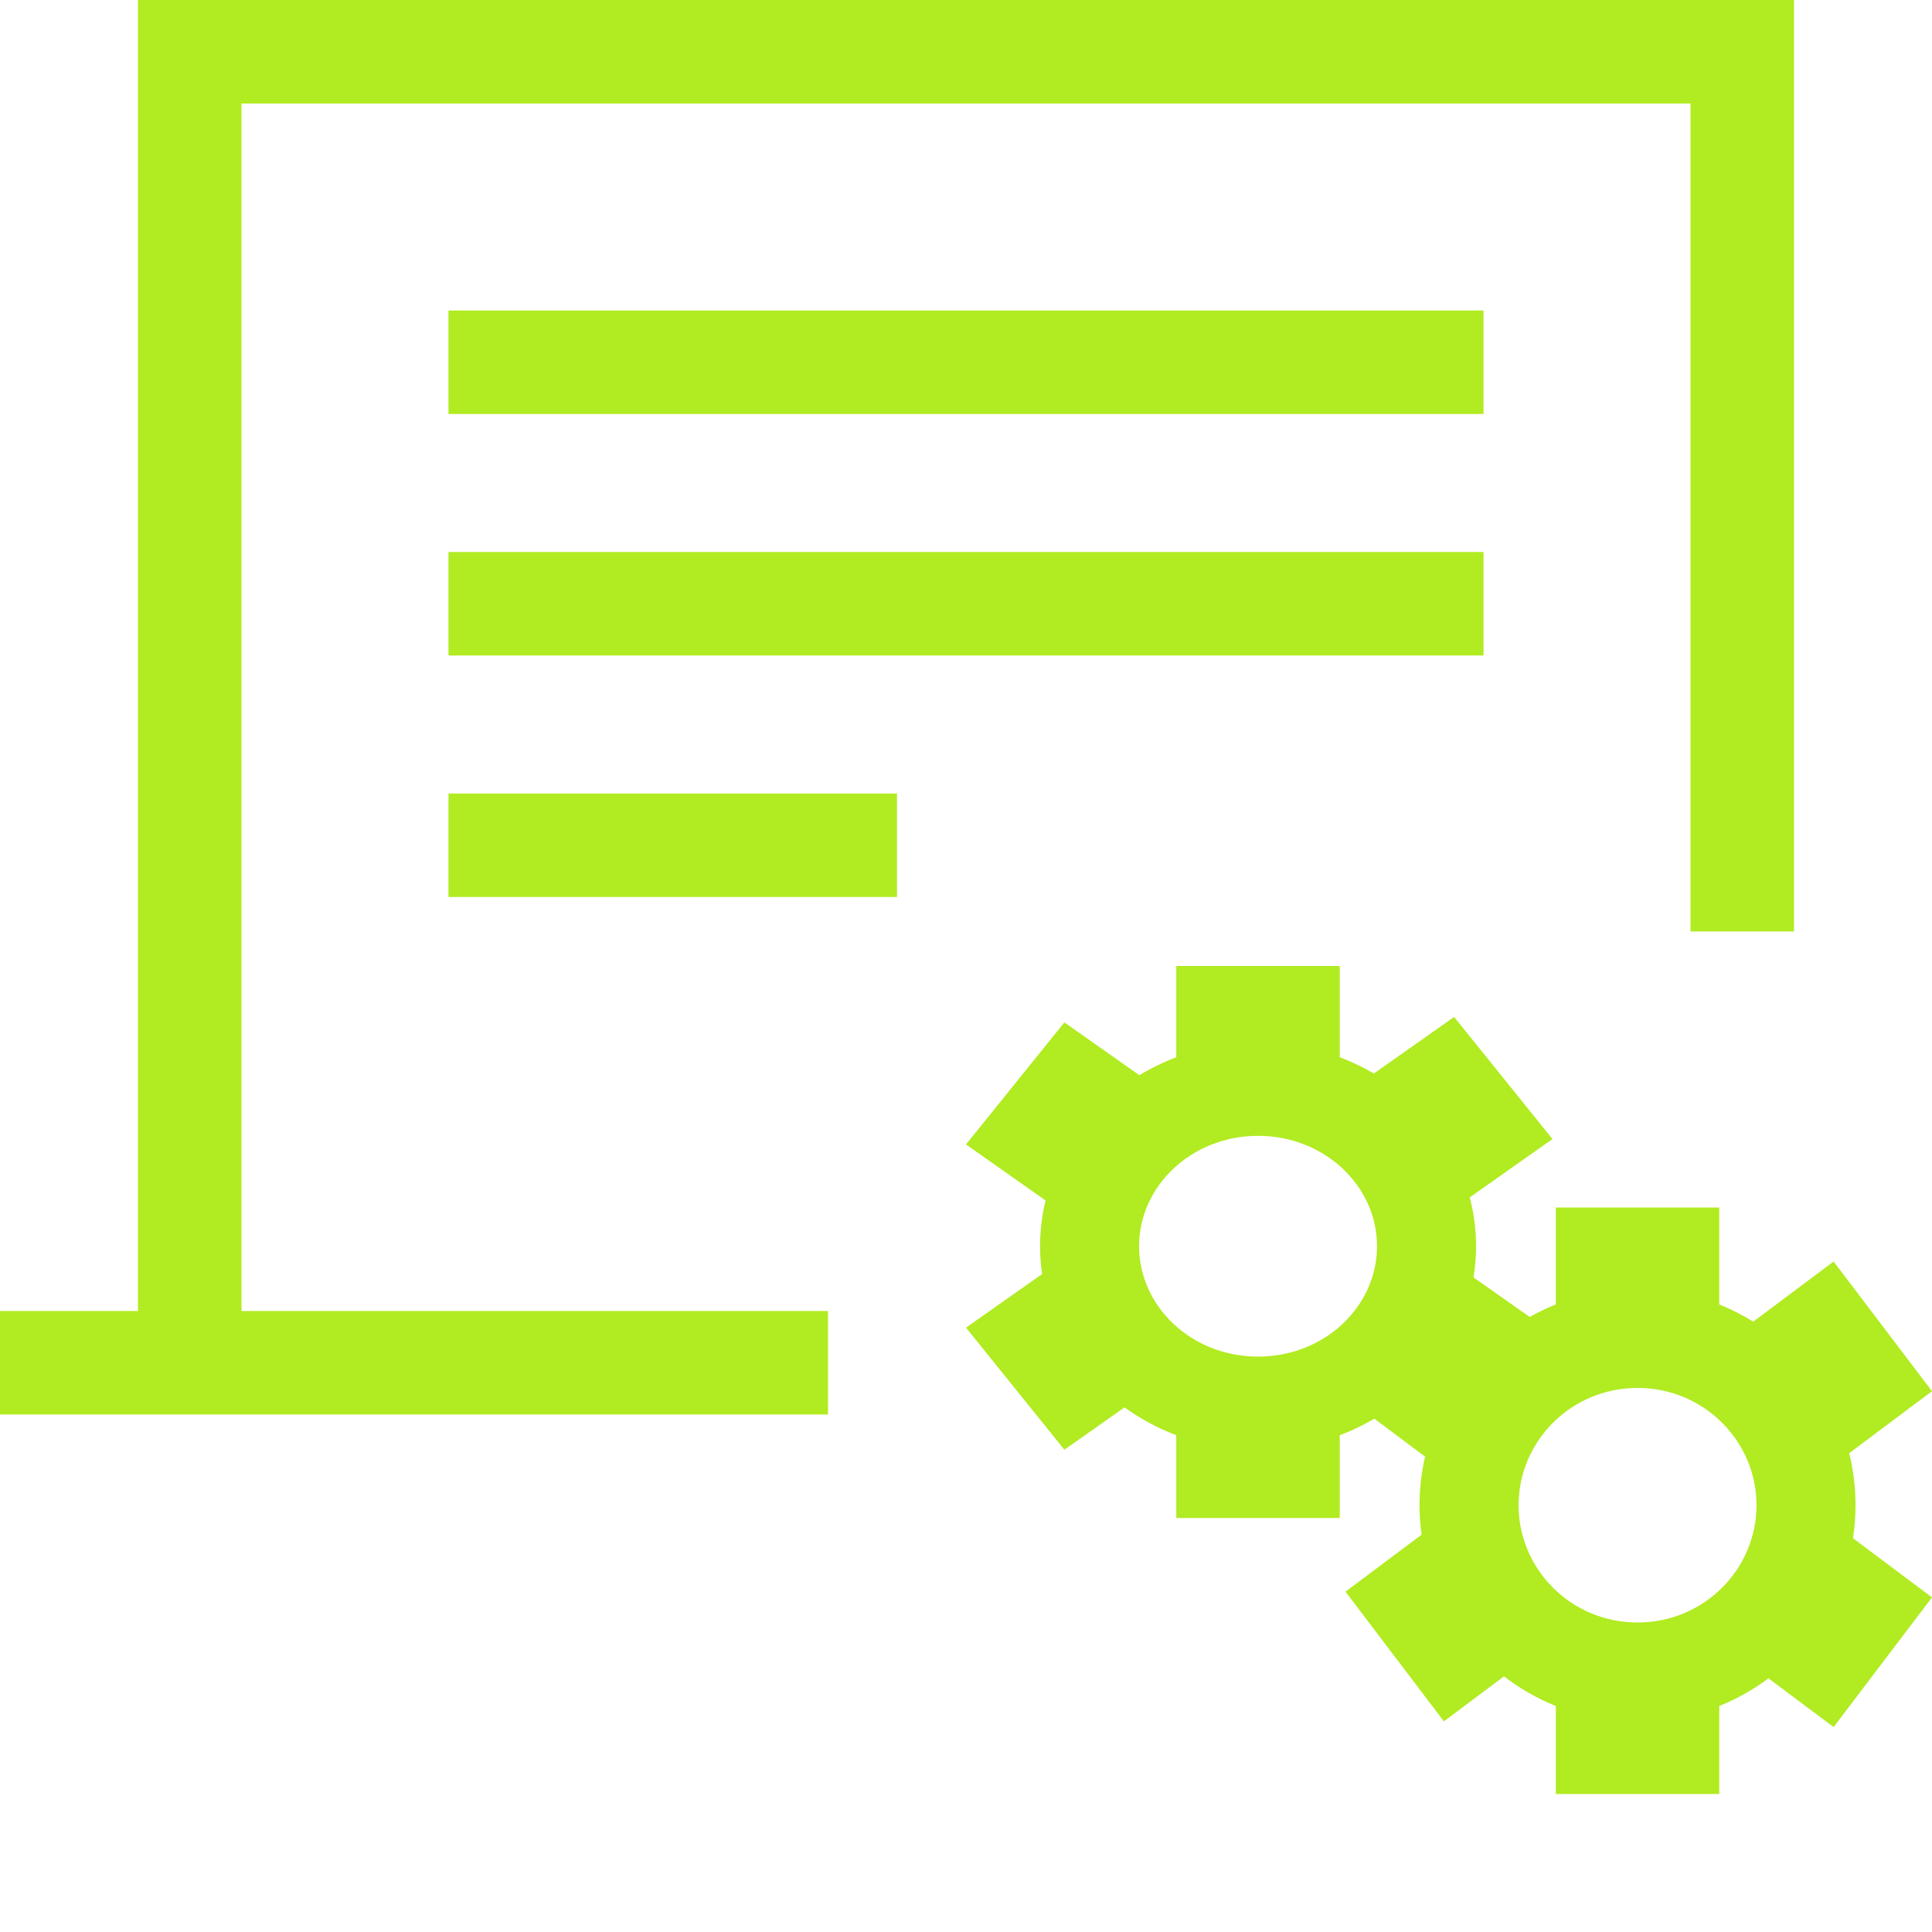
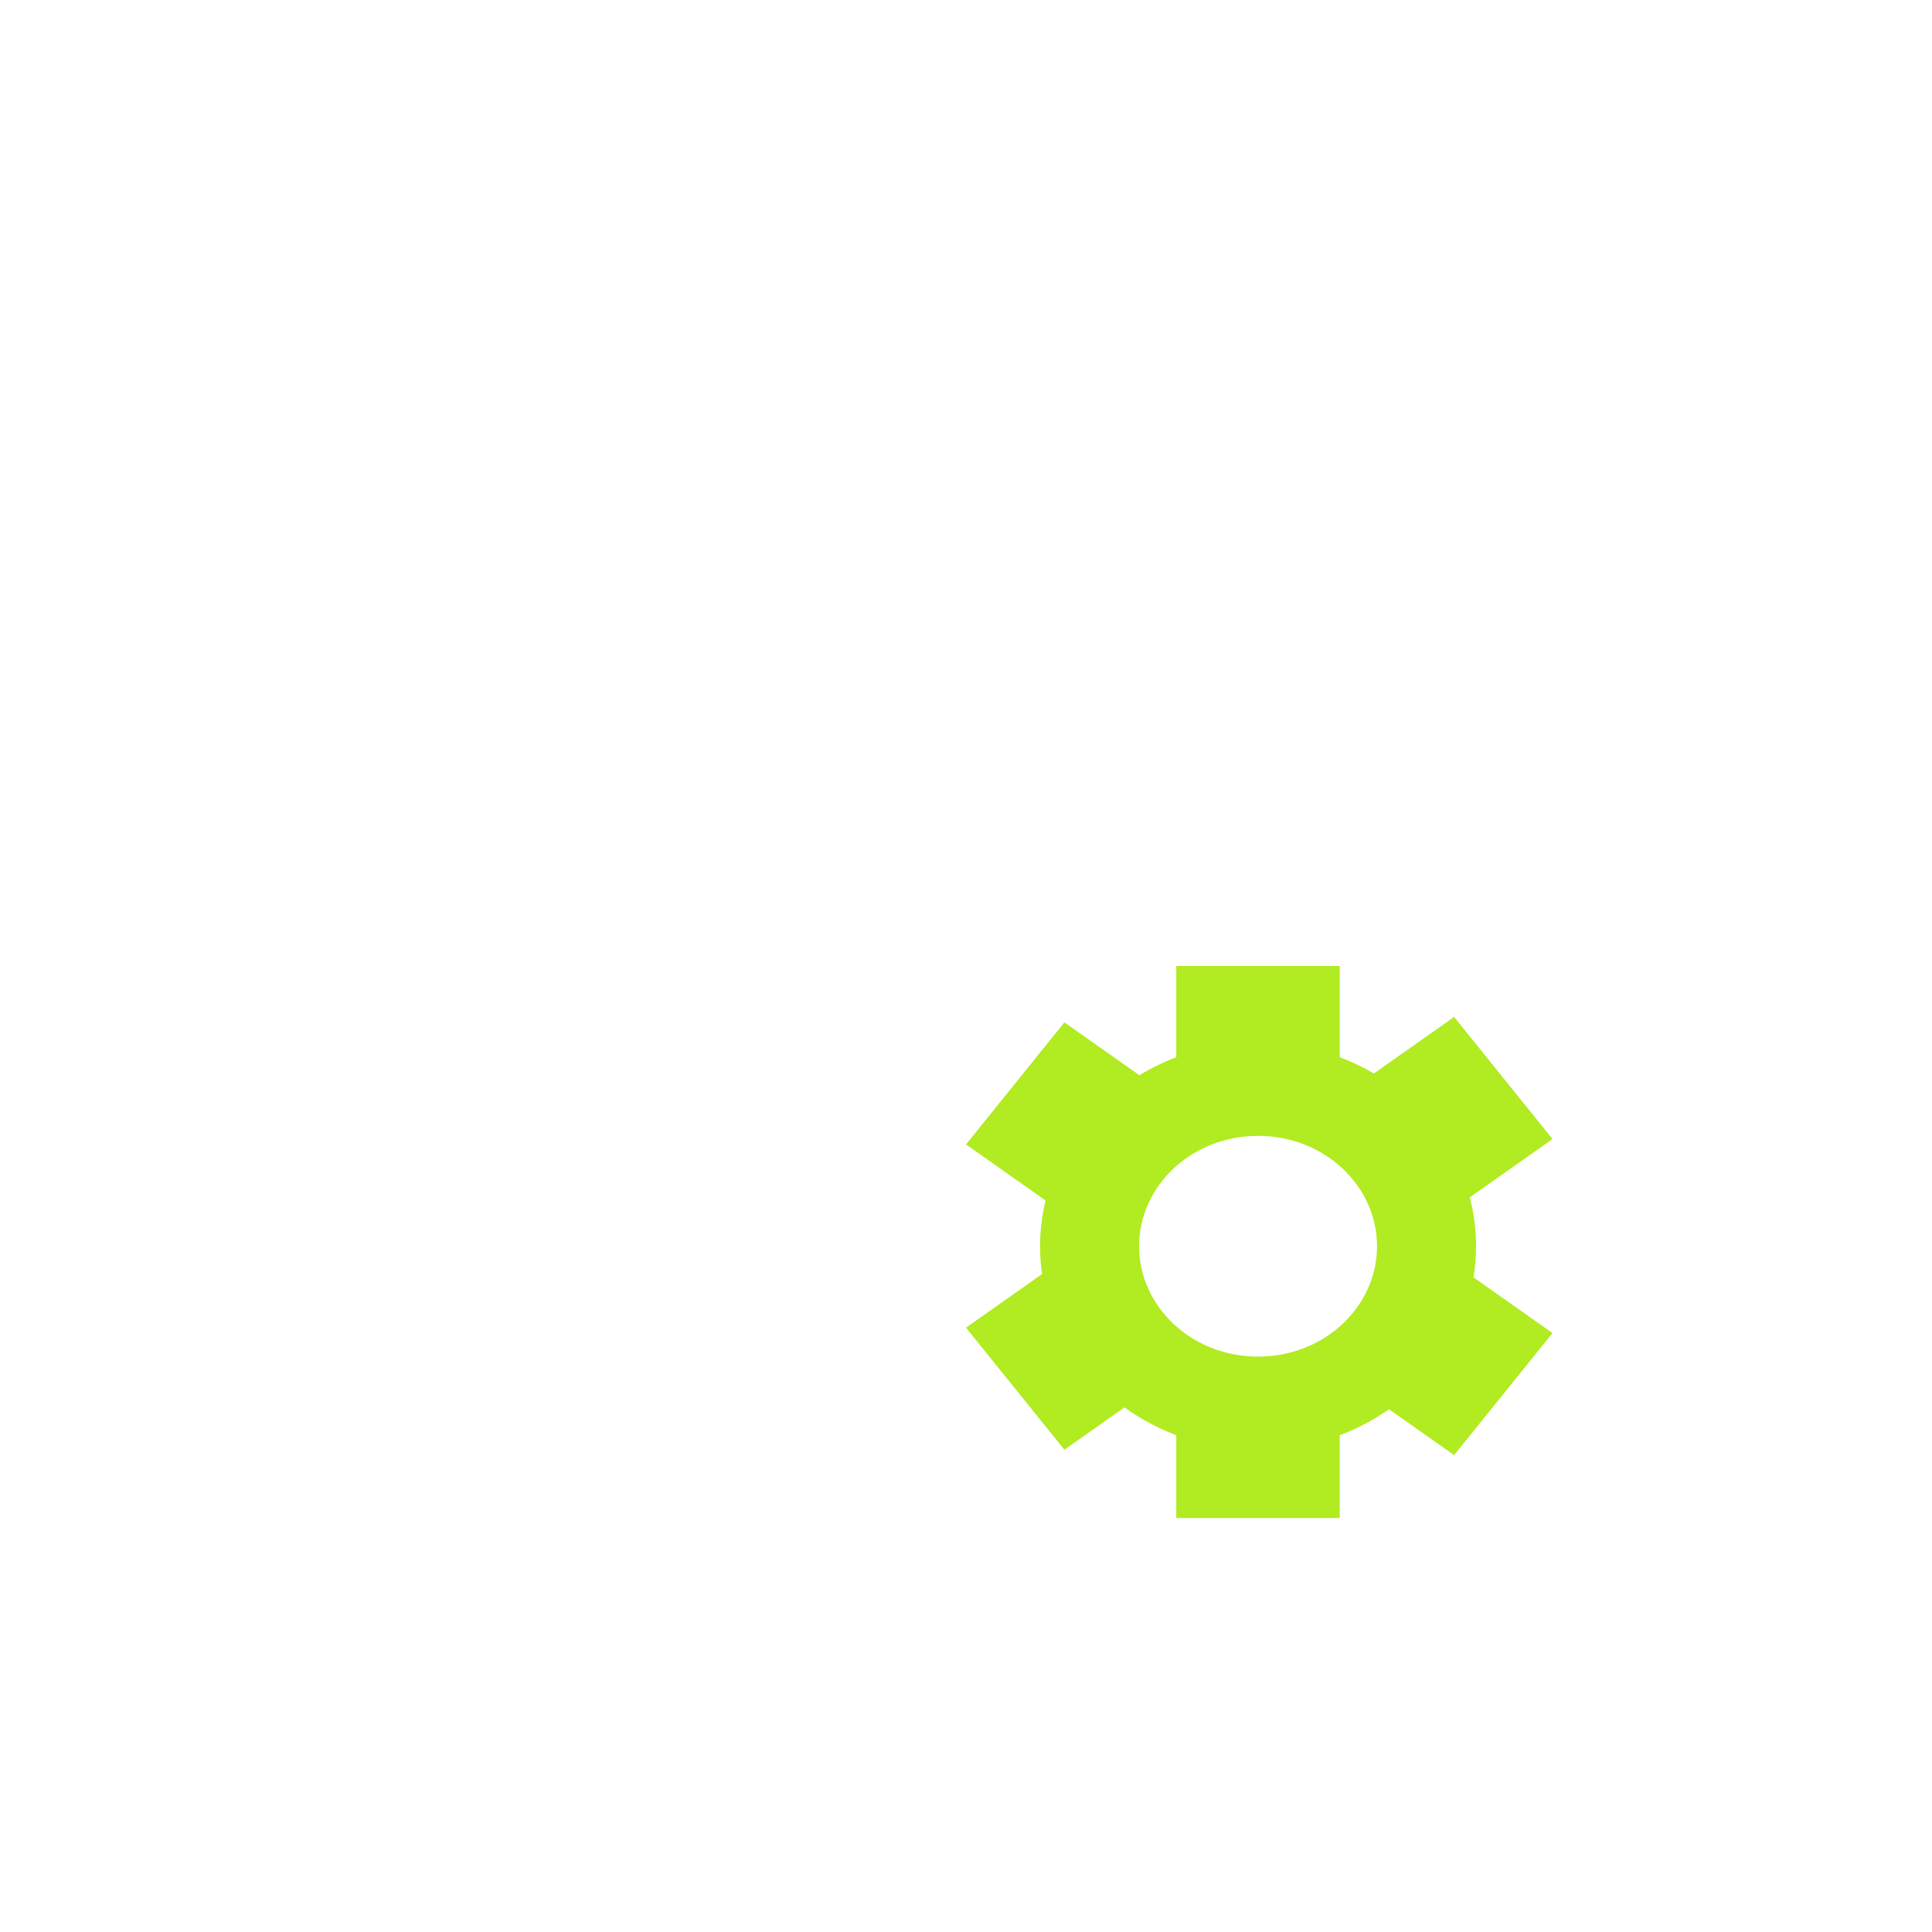
<svg xmlns="http://www.w3.org/2000/svg" width="56" height="56" viewBox="0 0 56 56" fill="none">
-   <path d="M52 27H49V3H7V38H24V41H0V38H4V0H52V27ZM26 26H13V23H26V26ZM43 19H13V16H43V19ZM43 12H13V9H43V12Z" fill="#B1EB21" />
  <path fill-rule="evenodd" clip-rule="evenodd" d="M34.095 28H38.834V30.644C39.18 30.775 39.51 30.933 39.822 31.116L42.148 29.477L45 33.016L42.601 34.706C42.721 35.16 42.784 35.634 42.784 36.122C42.784 36.43 42.759 36.731 42.711 37.026L45 38.639L42.148 42.177L40.26 40.847C39.825 41.153 39.346 41.407 38.834 41.601V44H34.095V41.6C33.554 41.395 33.05 41.123 32.595 40.793L30.852 42.021L28 38.483L30.205 36.929C30.166 36.665 30.147 36.396 30.147 36.122C30.147 35.66 30.203 35.21 30.311 34.779L30.3 34.792L28 33.172L30.852 29.634L33.026 31.166C33.362 30.962 33.72 30.787 34.095 30.644V28ZM39.914 36.122C39.914 37.867 38.394 39.322 36.465 39.322C34.537 39.322 33.017 37.867 33.017 36.122C33.017 34.378 34.537 32.923 36.465 32.923C38.394 32.923 39.914 34.378 39.914 36.122Z" fill="#B1EB21" />
-   <path fill-rule="evenodd" clip-rule="evenodd" d="M45.096 35H49.834V37.81C50.178 37.948 50.507 38.116 50.818 38.309L53.148 36.566L56 40.325L53.6 42.121C53.72 42.605 53.783 43.11 53.783 43.63C53.783 43.955 53.758 44.275 53.71 44.587L56 46.301L53.148 50.06L51.261 48.647C50.826 48.972 50.347 49.243 49.834 49.449V52H45.096V49.449C44.553 49.231 44.049 48.941 43.594 48.59L41.852 49.894L39 46.135L41.205 44.484C41.166 44.205 41.146 43.92 41.146 43.63C41.146 43.139 41.203 42.661 41.311 42.202L41.3 42.216L39 40.495L41.852 36.736L44.027 38.363C44.362 38.147 44.72 37.961 45.096 37.81V35ZM50.913 43.63C50.913 45.483 49.393 47.029 47.465 47.029C45.537 47.029 44.017 45.483 44.017 43.63C44.017 41.776 45.537 40.23 47.465 40.23C49.393 40.23 50.913 41.776 50.913 43.63Z" fill="#B1EB21" />
</svg>